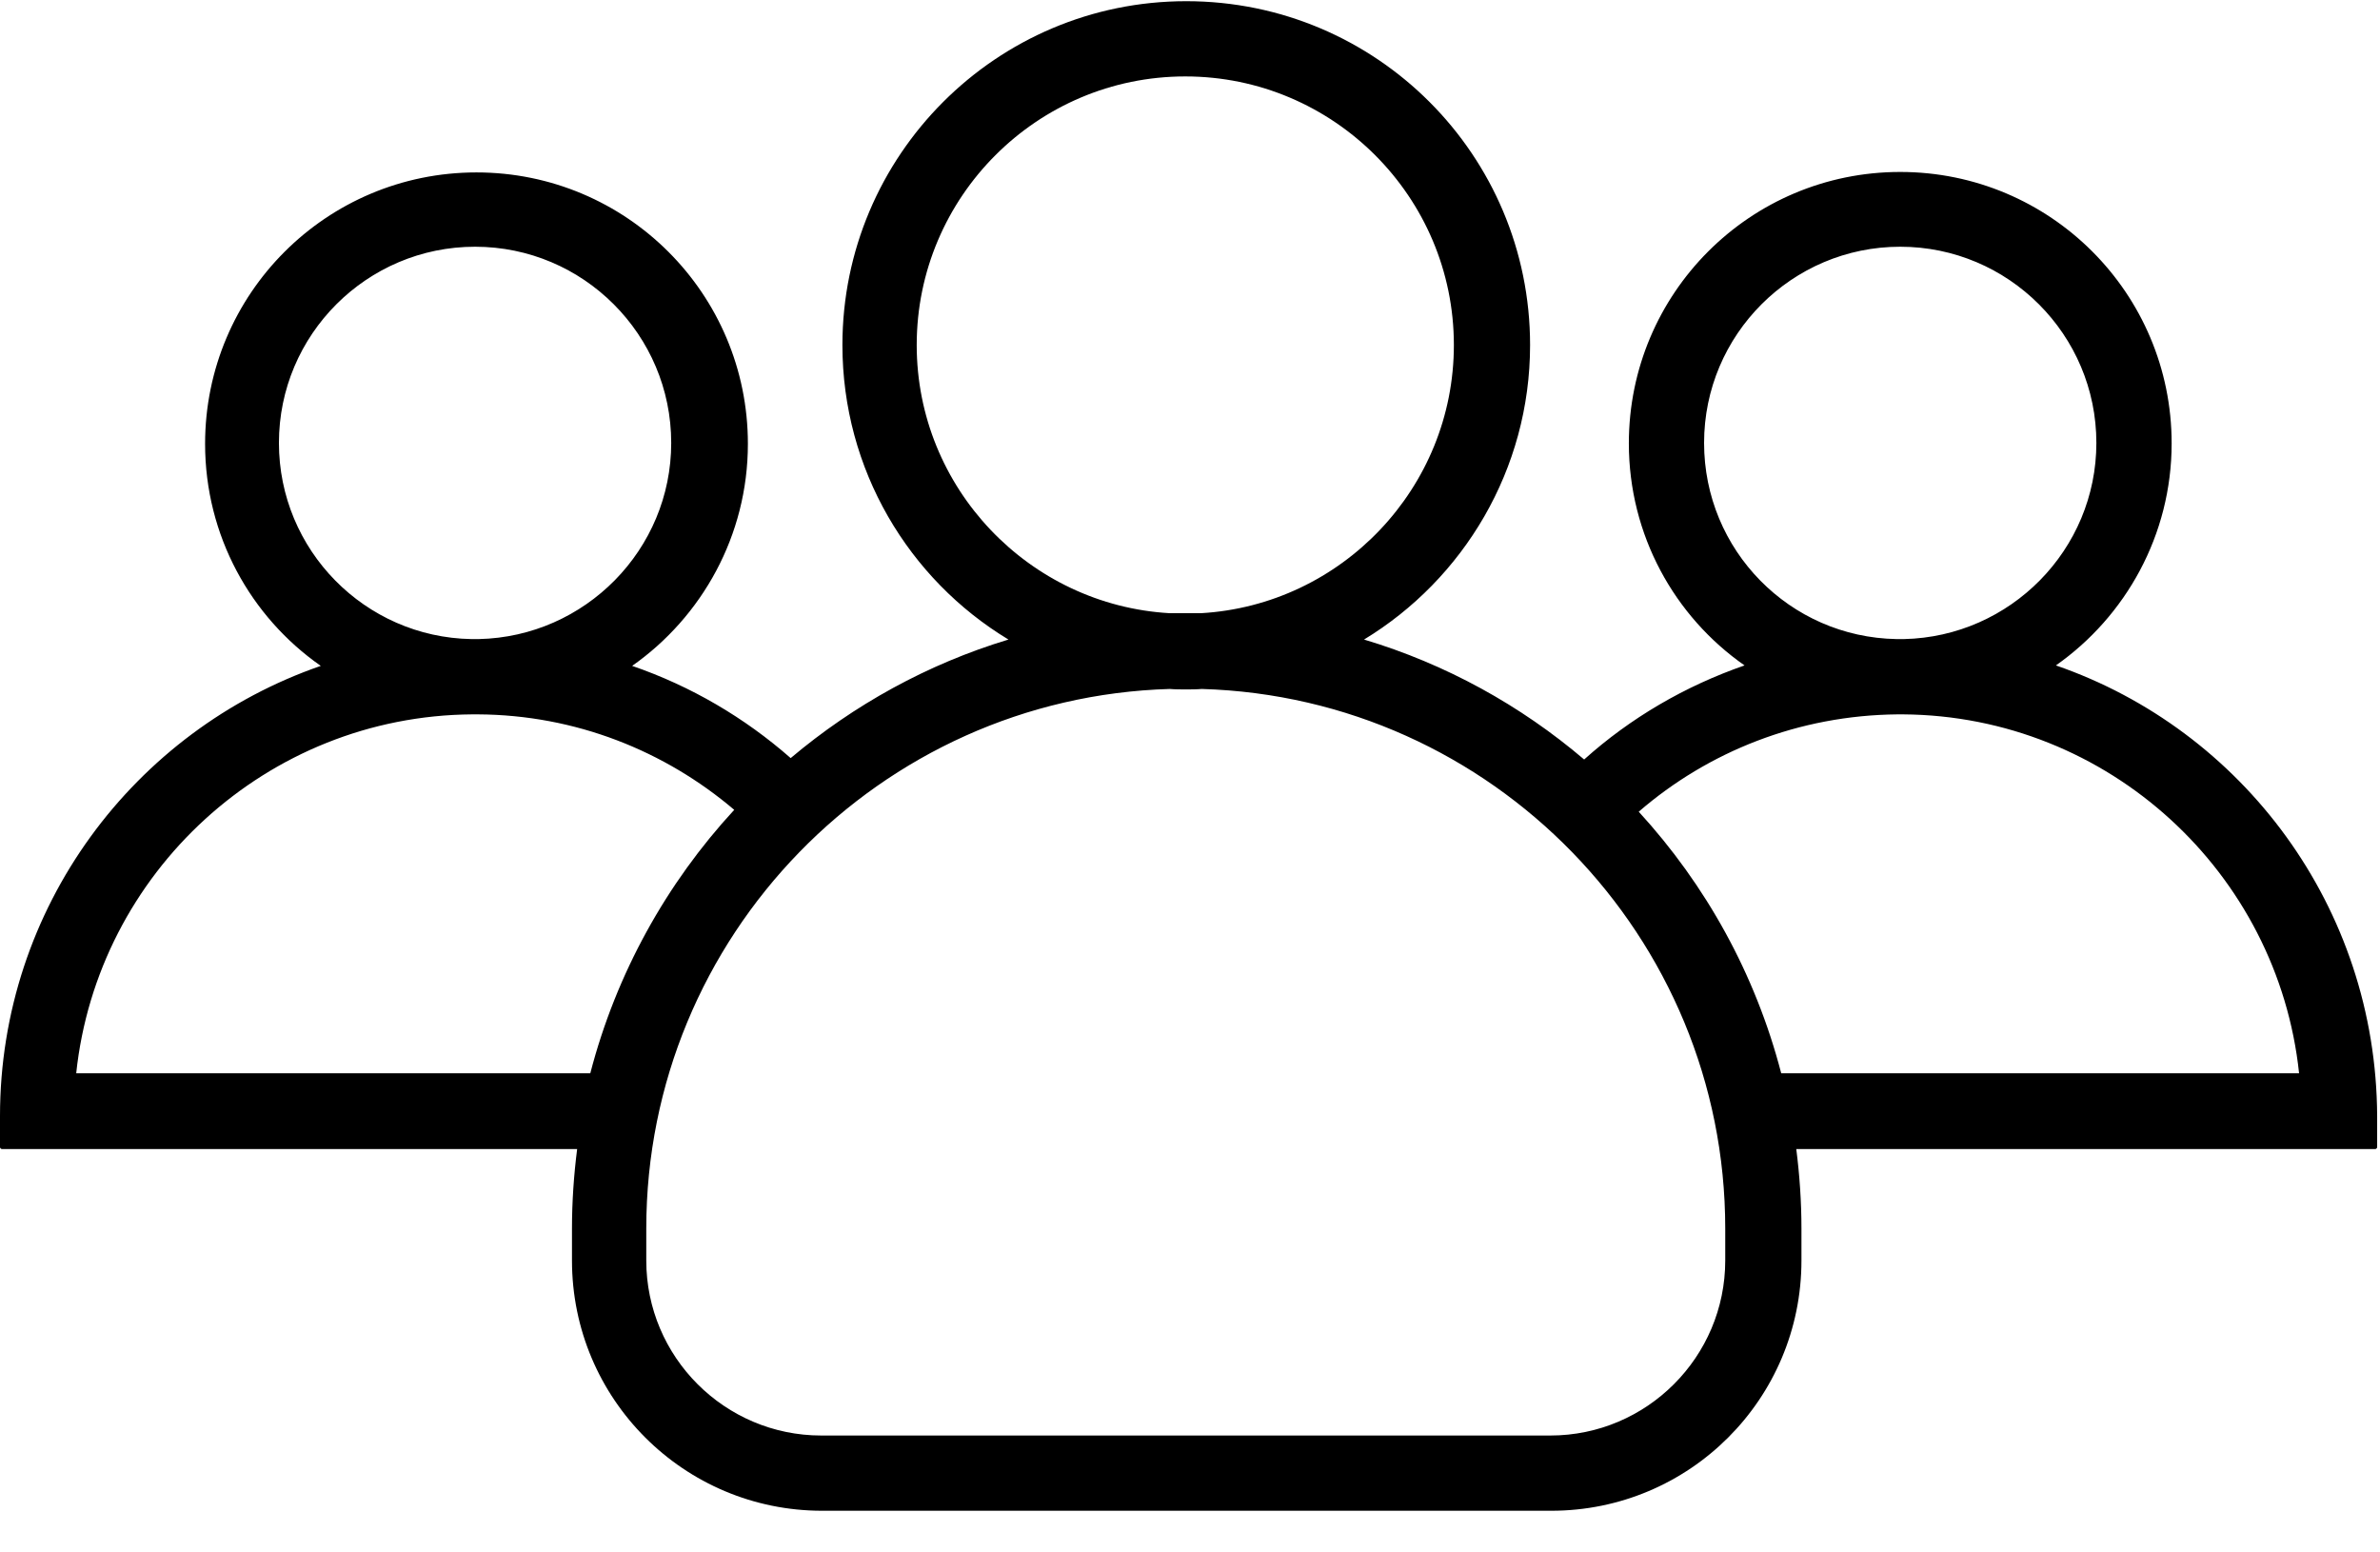
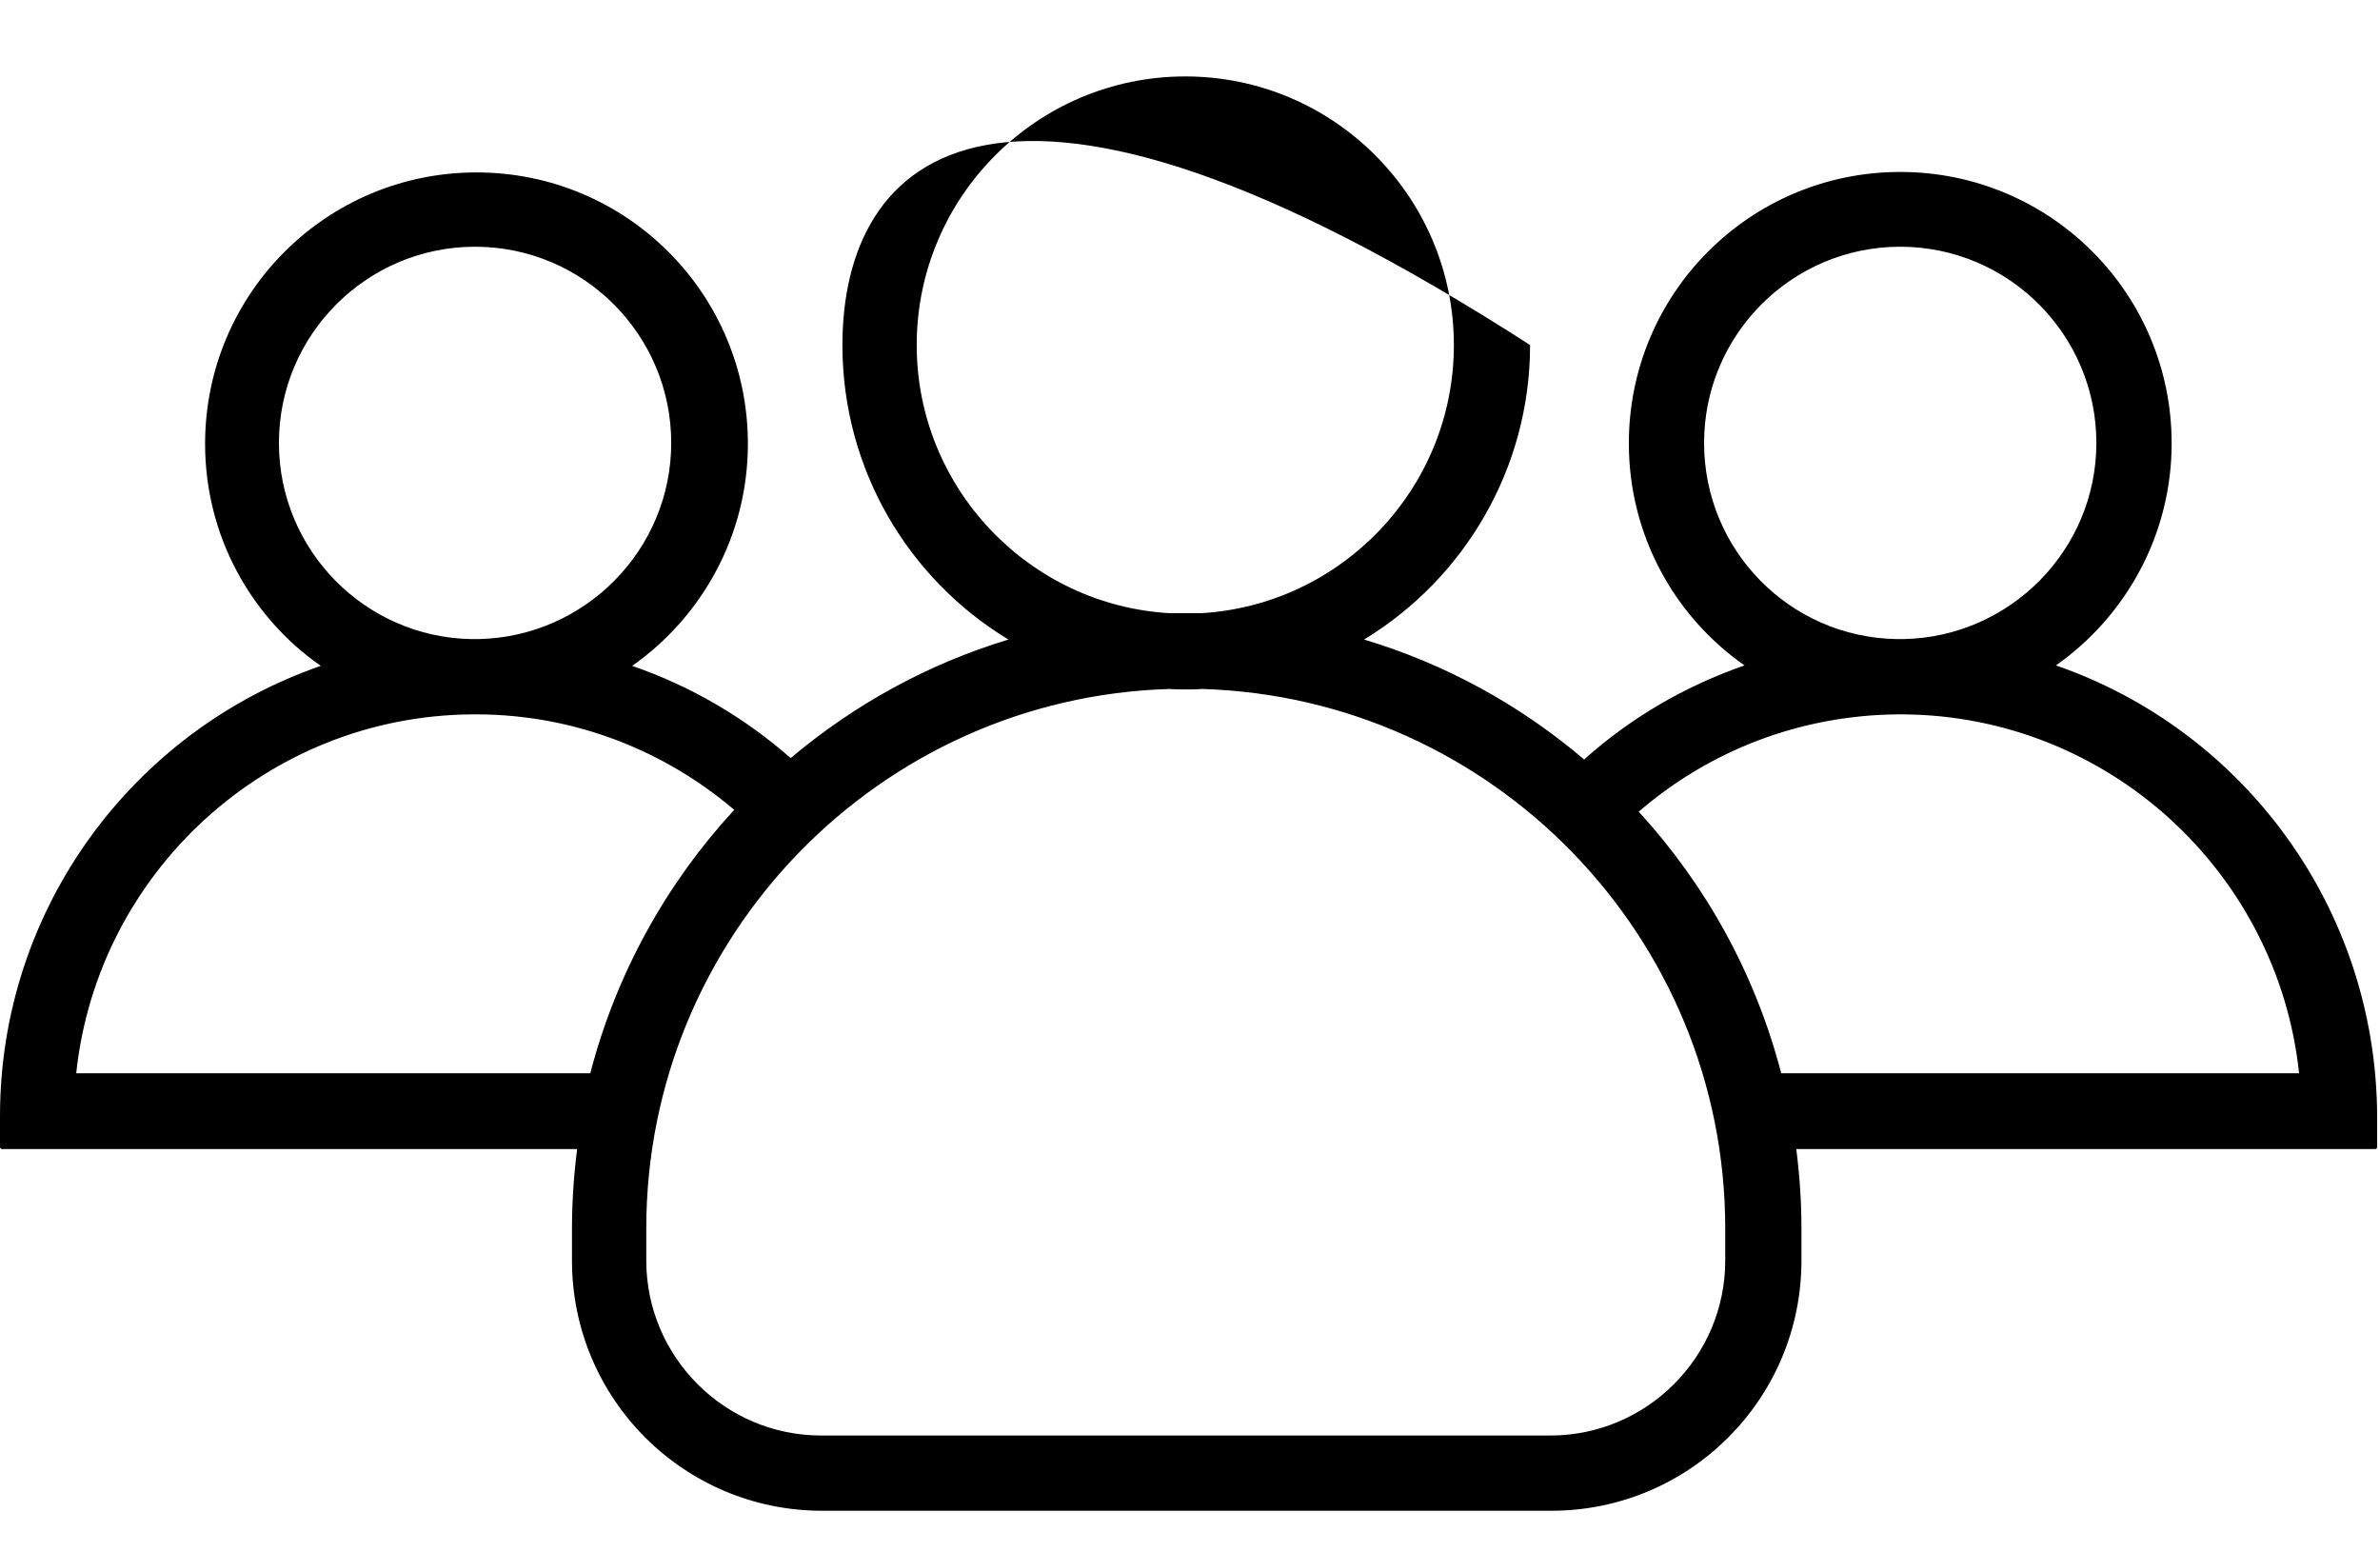
<svg xmlns="http://www.w3.org/2000/svg" width="46px" height="30px" viewBox="0 0 46 30" version="1.1">
  <title>@1x/join_team_ico_active</title>
  <desc>Created with Sketch.</desc>
  <defs />
  <g id="Page-1" stroke="none" stroke-width="1" fill="none" fill-rule="evenodd">
    <g id="genkisushi_join_our_team" transform="translate(-916, -360)" fill="#000000" fill-rule="nonzero">
      <g id="menu-tab" transform="translate(280, 325)">
        <g id="join-our-team" transform="translate(588, 15)">
          <g id="join_team_ico_active" transform="translate(48, 20)">
-             <path d="M39.736,12.859 C41.082,11.914 41.973,10.341 41.973,8.568 C41.973,5.668 39.627,3.323 36.727,3.323 C33.827,3.323 31.482,5.668 31.482,8.568 C31.482,10.341 32.364,11.914 33.718,12.859 C32.564,13.259 31.509,13.877 30.618,14.677 C29.391,13.632 27.945,12.832 26.364,12.359 C28.282,11.195 29.573,9.077 29.573,6.668 C29.573,2.995 26.6,0.023 22.927,0.023 C19.255,0.023 16.282,3.005 16.282,6.668 C16.282,9.077 17.564,11.195 19.491,12.359 C17.927,12.832 16.5,13.623 15.282,14.65 C14.391,13.868 13.355,13.259 12.218,12.868 C13.564,11.923 14.455,10.35 14.455,8.577 C14.455,5.677 12.109,3.332 9.209,3.332 C6.309,3.332 3.964,5.677 3.964,8.577 C3.964,10.35 4.845,11.923 6.2,12.868 C2.591,14.114 0,17.541 0,21.568 L0,22.168 C0,22.186 0.018,22.205 0.036,22.205 L11.155,22.205 C11.091,22.705 11.055,23.223 11.055,23.741 L11.055,24.359 C11.055,27.032 13.218,29.195 15.891,29.195 L29.982,29.195 C32.655,29.195 34.818,27.032 34.818,24.359 L34.818,23.741 C34.818,23.223 34.782,22.705 34.718,22.205 L45.909,22.205 C45.927,22.205 45.945,22.186 45.945,22.168 L45.945,21.568 C45.927,17.532 43.345,14.105 39.736,12.859 Z M32.936,8.559 C32.936,6.468 34.636,4.768 36.727,4.768 C38.818,4.768 40.518,6.468 40.518,8.559 C40.518,10.623 38.855,12.305 36.8,12.35 C36.773,12.35 36.755,12.35 36.727,12.35 C36.7,12.35 36.682,12.35 36.655,12.35 C34.591,12.314 32.936,10.632 32.936,8.559 Z M17.718,6.668 C17.718,3.805 20.045,1.477 22.909,1.477 C25.773,1.477 28.1,3.805 28.1,6.668 C28.1,9.432 25.927,11.695 23.209,11.85 C23.109,11.85 23.009,11.85 22.909,11.85 C22.809,11.85 22.709,11.85 22.609,11.85 C19.891,11.695 17.718,9.432 17.718,6.668 Z M5.391,8.559 C5.391,6.468 7.091,4.768 9.182,4.768 C11.273,4.768 12.973,6.468 12.973,8.559 C12.973,10.623 11.309,12.305 9.255,12.35 C9.227,12.35 9.209,12.35 9.182,12.35 C9.155,12.35 9.136,12.35 9.109,12.35 C7.055,12.314 5.391,10.632 5.391,8.559 Z M11.409,20.741 L1.473,20.741 C1.882,16.868 5.155,13.832 9.127,13.805 C9.145,13.805 9.164,13.805 9.182,13.805 C9.2,13.805 9.218,13.805 9.236,13.805 C11.127,13.814 12.855,14.514 14.191,15.65 C12.882,17.068 11.909,18.814 11.409,20.741 Z M33.345,24.359 C33.345,26.223 31.827,27.741 29.964,27.741 L15.873,27.741 C14.009,27.741 12.491,26.223 12.491,24.359 L12.491,23.741 C12.491,18.095 17,13.477 22.609,13.314 C22.709,13.323 22.818,13.323 22.918,13.323 C23.018,13.323 23.127,13.323 23.227,13.314 C28.836,13.477 33.345,18.095 33.345,23.741 L33.345,24.359 Z M34.427,20.741 C33.927,18.823 32.973,17.105 31.673,15.686 C33.018,14.523 34.764,13.823 36.673,13.805 C36.691,13.805 36.709,13.805 36.727,13.805 C36.745,13.805 36.764,13.805 36.782,13.805 C40.755,13.832 44.027,16.868 44.436,20.741 L34.427,20.741 Z" id="Shape" />
+             <path d="M39.736,12.859 C41.082,11.914 41.973,10.341 41.973,8.568 C41.973,5.668 39.627,3.323 36.727,3.323 C33.827,3.323 31.482,5.668 31.482,8.568 C31.482,10.341 32.364,11.914 33.718,12.859 C32.564,13.259 31.509,13.877 30.618,14.677 C29.391,13.632 27.945,12.832 26.364,12.359 C28.282,11.195 29.573,9.077 29.573,6.668 C19.255,0.023 16.282,3.005 16.282,6.668 C16.282,9.077 17.564,11.195 19.491,12.359 C17.927,12.832 16.5,13.623 15.282,14.65 C14.391,13.868 13.355,13.259 12.218,12.868 C13.564,11.923 14.455,10.35 14.455,8.577 C14.455,5.677 12.109,3.332 9.209,3.332 C6.309,3.332 3.964,5.677 3.964,8.577 C3.964,10.35 4.845,11.923 6.2,12.868 C2.591,14.114 0,17.541 0,21.568 L0,22.168 C0,22.186 0.018,22.205 0.036,22.205 L11.155,22.205 C11.091,22.705 11.055,23.223 11.055,23.741 L11.055,24.359 C11.055,27.032 13.218,29.195 15.891,29.195 L29.982,29.195 C32.655,29.195 34.818,27.032 34.818,24.359 L34.818,23.741 C34.818,23.223 34.782,22.705 34.718,22.205 L45.909,22.205 C45.927,22.205 45.945,22.186 45.945,22.168 L45.945,21.568 C45.927,17.532 43.345,14.105 39.736,12.859 Z M32.936,8.559 C32.936,6.468 34.636,4.768 36.727,4.768 C38.818,4.768 40.518,6.468 40.518,8.559 C40.518,10.623 38.855,12.305 36.8,12.35 C36.773,12.35 36.755,12.35 36.727,12.35 C36.7,12.35 36.682,12.35 36.655,12.35 C34.591,12.314 32.936,10.632 32.936,8.559 Z M17.718,6.668 C17.718,3.805 20.045,1.477 22.909,1.477 C25.773,1.477 28.1,3.805 28.1,6.668 C28.1,9.432 25.927,11.695 23.209,11.85 C23.109,11.85 23.009,11.85 22.909,11.85 C22.809,11.85 22.709,11.85 22.609,11.85 C19.891,11.695 17.718,9.432 17.718,6.668 Z M5.391,8.559 C5.391,6.468 7.091,4.768 9.182,4.768 C11.273,4.768 12.973,6.468 12.973,8.559 C12.973,10.623 11.309,12.305 9.255,12.35 C9.227,12.35 9.209,12.35 9.182,12.35 C9.155,12.35 9.136,12.35 9.109,12.35 C7.055,12.314 5.391,10.632 5.391,8.559 Z M11.409,20.741 L1.473,20.741 C1.882,16.868 5.155,13.832 9.127,13.805 C9.145,13.805 9.164,13.805 9.182,13.805 C9.2,13.805 9.218,13.805 9.236,13.805 C11.127,13.814 12.855,14.514 14.191,15.65 C12.882,17.068 11.909,18.814 11.409,20.741 Z M33.345,24.359 C33.345,26.223 31.827,27.741 29.964,27.741 L15.873,27.741 C14.009,27.741 12.491,26.223 12.491,24.359 L12.491,23.741 C12.491,18.095 17,13.477 22.609,13.314 C22.709,13.323 22.818,13.323 22.918,13.323 C23.018,13.323 23.127,13.323 23.227,13.314 C28.836,13.477 33.345,18.095 33.345,23.741 L33.345,24.359 Z M34.427,20.741 C33.927,18.823 32.973,17.105 31.673,15.686 C33.018,14.523 34.764,13.823 36.673,13.805 C36.691,13.805 36.709,13.805 36.727,13.805 C36.745,13.805 36.764,13.805 36.782,13.805 C40.755,13.832 44.027,16.868 44.436,20.741 L34.427,20.741 Z" id="Shape" />
          </g>
        </g>
      </g>
    </g>
  </g>
</svg>